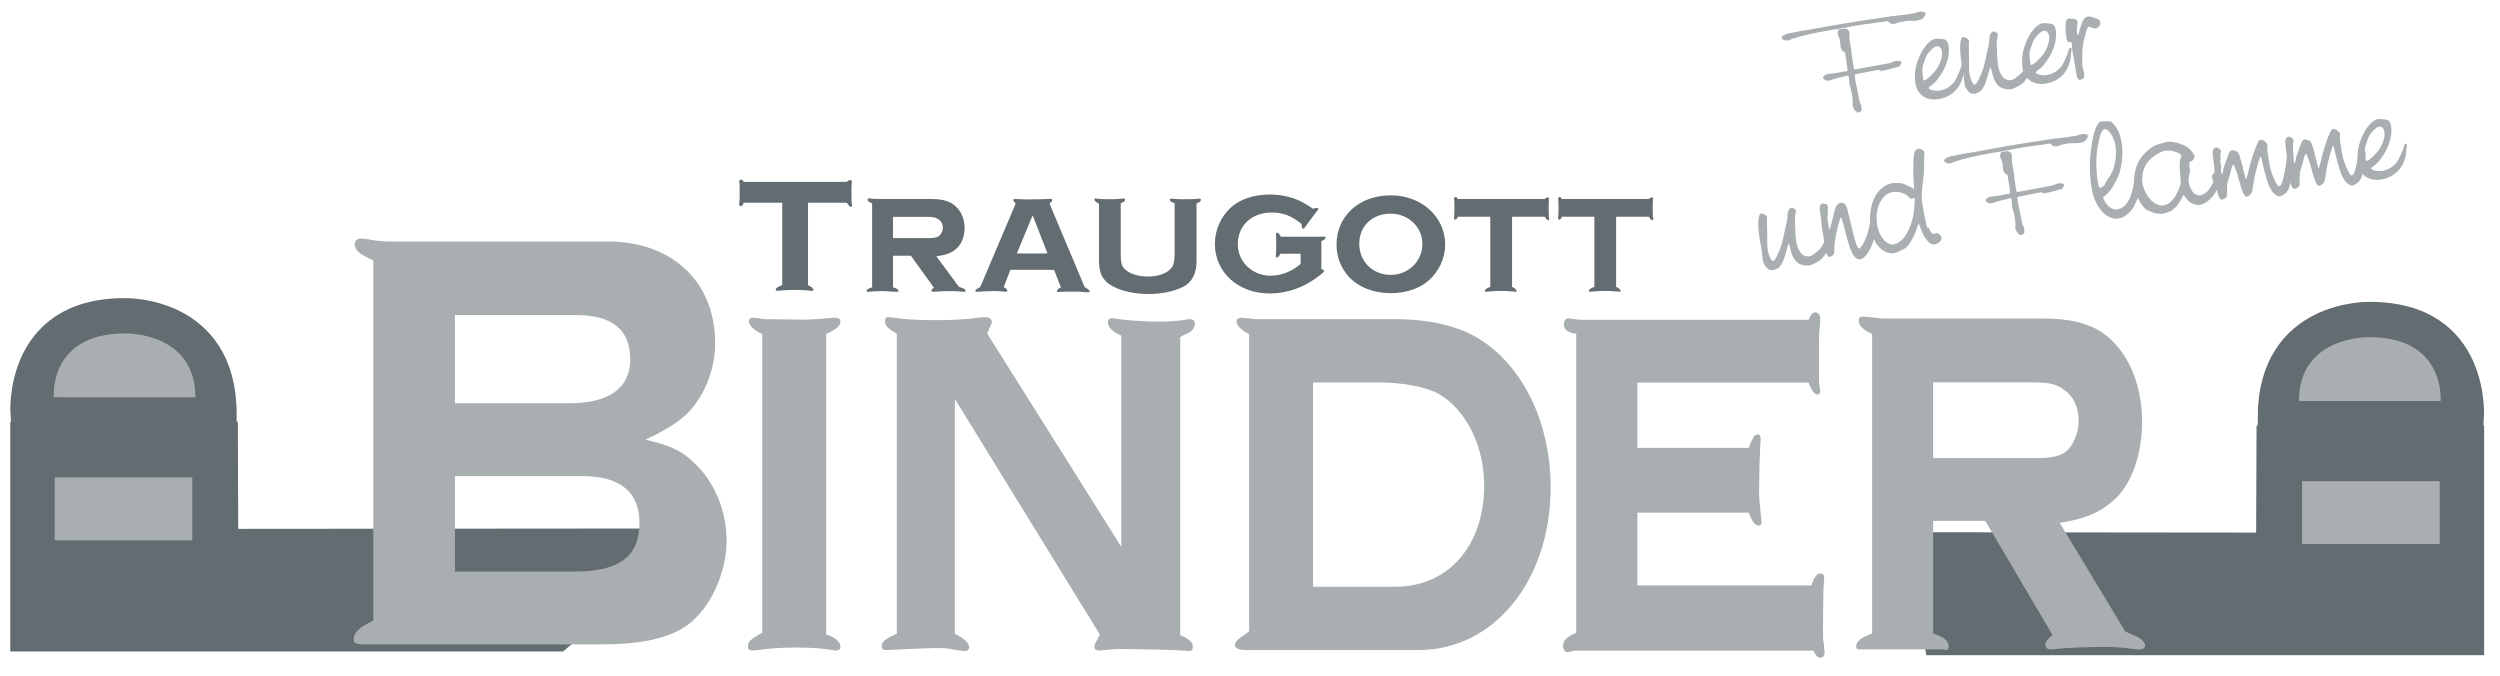
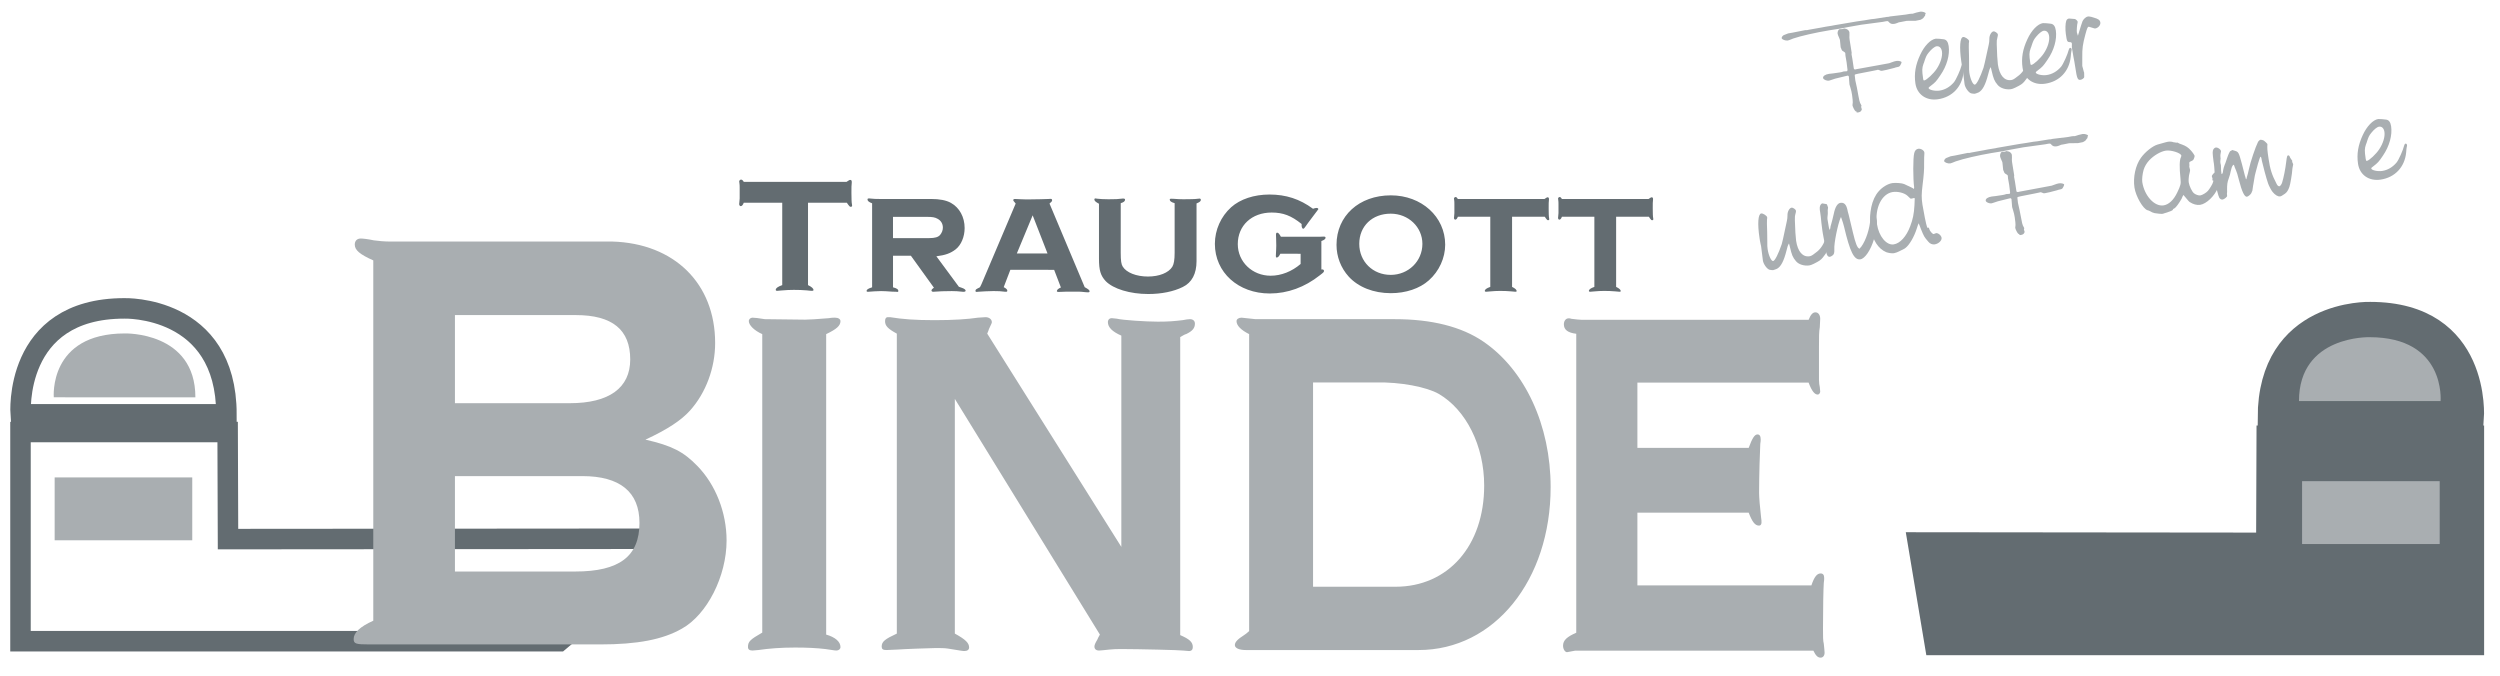
<svg xmlns="http://www.w3.org/2000/svg" width="122px" height="33px" viewBox="0 0 122 33" version="1.1">
  <title>logo-traugott-binder</title>
  <desc>Created with Sketch.</desc>
  <g id="Page-1" stroke="none" stroke-width="1" fill="none" fill-rule="evenodd">
    <g id="logo-traugott-binder" transform="translate(1, 0)">
-       <path d="M0.009,20.217 C0.009,20.217 -0.378,15.049 5.067,15.049 C5.067,15.049 10.05,14.887 10.05,20.22 L0.009,20.217 Z" id="Shape" fill="#636C71" />
      <path d="M0.009,20.217 C0.009,20.217 -0.378,15.049 5.067,15.049 C5.067,15.049 10.05,14.887 10.05,20.22 L0.009,20.217 Z" id="Shape" stroke="#636C71" />
-       <polygon id="Shape" fill="#636C71" points="0 21.084 10.109 21.084 10.127 26.308 32.234 26.29 26.296 31.29 0 31.29" />
      <polygon id="Shape" stroke="#636C71" points="0 21.084 10.109 21.084 10.127 26.308 32.234 26.29 26.296 31.29 0 31.29" />
      <path d="M1.625,19.388 C1.625,19.388 1.36,16.272 5.093,16.272 C5.093,16.272 8.535,16.172 8.535,19.39 L1.625,19.388 Z" id="Shape" fill="#A9AEB1" />
      <rect id="Rectangle-path" fill="#A9AEB1" x="1.667" y="23.298" width="6.715" height="3.068" />
      <path d="M38.433,9.893 L40.326,9.893 C40.359,9.933 40.384,9.973 40.392,9.989 C40.442,10.061 40.476,10.093 40.517,10.093 C40.559,10.093 40.583,10.069 40.583,10.037 L40.575,9.964 C40.558,9.908 40.55,9.66 40.55,9.412 C40.55,9.14 40.55,9.036 40.566,8.916 L40.566,8.876 C40.566,8.811 40.541,8.78 40.491,8.78 C40.45,8.78 40.433,8.796 40.308,8.876 L35.297,8.876 C35.255,8.804 35.213,8.764 35.163,8.764 C35.114,8.764 35.072,8.811 35.072,8.868 C35.072,8.876 35.072,8.891 35.08,8.907 C35.096,9.044 35.096,9.044 35.096,9.163 L35.096,9.684 C35.096,9.708 35.088,9.796 35.08,9.876 C35.072,9.908 35.072,9.941 35.072,9.957 C35.072,10.013 35.105,10.06 35.146,10.06 C35.205,10.06 35.255,10.004 35.296,9.892 L37.173,9.892 L37.173,13.913 C36.948,13.993 36.856,14.065 36.856,14.145 C36.856,14.177 36.881,14.193 36.931,14.193 C36.939,14.193 37.014,14.185 37.106,14.177 C37.406,14.154 37.522,14.146 37.739,14.146 C37.965,14.146 38.173,14.154 38.365,14.17 C38.473,14.185 38.607,14.193 38.632,14.193 C38.673,14.193 38.698,14.177 38.698,14.154 C38.698,14.082 38.615,14.001 38.431,13.913 L38.431,9.893 L38.433,9.893 Z" id="Shape" fill="#636C71" />
      <path d="M41.559,14.021 C41.362,14.082 41.291,14.13 41.291,14.198 C41.291,14.225 41.306,14.239 41.341,14.239 L41.362,14.239 C41.503,14.225 41.854,14.205 41.995,14.205 C42.058,14.205 42.142,14.205 42.227,14.212 C42.396,14.225 42.515,14.232 42.53,14.232 L42.748,14.239 C42.769,14.246 42.79,14.246 42.797,14.246 C42.825,14.246 42.839,14.232 42.839,14.205 C42.839,14.123 42.769,14.068 42.579,14.021 L42.579,12.479 L43.451,12.479 L44.576,14.041 C44.499,14.089 44.456,14.137 44.456,14.177 C44.456,14.212 44.492,14.239 44.541,14.239 L44.647,14.232 C44.752,14.218 45.146,14.205 45.448,14.205 C45.652,14.205 45.722,14.212 45.99,14.239 L46.032,14.239 C46.088,14.239 46.123,14.218 46.123,14.184 C46.123,14.137 46.053,14.082 45.926,14.041 L45.793,13.994 L44.695,12.507 C45.139,12.452 45.391,12.357 45.631,12.172 C45.905,11.961 46.074,11.552 46.074,11.129 C46.074,10.59 45.821,10.133 45.406,9.901 C45.173,9.771 44.85,9.71 44.435,9.71 L42.03,9.71 C41.819,9.71 41.685,9.71 41.657,9.703 C41.432,9.683 41.432,9.683 41.411,9.683 C41.355,9.683 41.334,9.697 41.334,9.731 C41.334,9.806 41.397,9.86 41.559,9.921 L41.559,14.021 Z M42.578,11.62 L42.578,10.583 L44.224,10.583 C44.513,10.583 44.625,10.604 44.758,10.679 C44.92,10.767 45.012,10.918 45.012,11.108 C45.012,11.238 44.962,11.361 44.878,11.463 C44.787,11.572 44.625,11.62 44.343,11.62 L42.578,11.62 Z M50.442,13.168 L50.772,14.028 C50.646,14.082 50.575,14.143 50.575,14.205 C50.575,14.232 50.596,14.246 50.646,14.246 L50.688,14.246 C50.976,14.232 51.039,14.232 51.419,14.232 C51.616,14.232 51.707,14.232 51.778,14.239 C51.939,14.259 52.066,14.266 52.101,14.266 C52.143,14.266 52.172,14.246 52.172,14.218 C52.172,14.164 52.13,14.123 51.933,14.013 L50.216,9.934 C50.315,9.853 50.343,9.819 50.343,9.771 C50.343,9.723 50.315,9.703 50.266,9.703 C50.252,9.703 50.21,9.703 50.168,9.71 C50.111,9.716 49.493,9.73 49.26,9.73 C49.063,9.73 48.923,9.73 48.818,9.723 C48.698,9.716 48.6,9.71 48.536,9.71 C48.48,9.71 48.445,9.73 48.445,9.764 C48.445,9.785 48.466,9.819 48.509,9.866 C48.523,9.887 48.558,9.921 48.565,9.934 L46.898,13.863 C46.842,13.986 46.821,14.02 46.807,14.027 C46.624,14.116 46.603,14.129 46.603,14.197 C46.603,14.231 46.624,14.245 46.666,14.245 C46.673,14.245 46.701,14.245 46.729,14.238 C46.835,14.225 47.334,14.204 47.482,14.204 C47.721,14.204 47.848,14.211 48.059,14.238 L48.101,14.238 C48.143,14.238 48.157,14.218 48.157,14.184 C48.157,14.129 48.101,14.075 47.981,14.013 L48.305,13.167 L50.442,13.168 Z M48.621,12.37 L49.394,10.508 L50.119,12.37 L48.621,12.37 Z" id="Shape" fill="#636C71" fill-rule="nonzero" />
      <path d="M53.692,9.915 C53.833,9.874 53.903,9.82 53.903,9.745 C53.903,9.711 53.875,9.69 53.826,9.69 L53.784,9.69 C53.566,9.718 53.439,9.724 53.095,9.724 C52.891,9.724 52.63,9.711 52.553,9.697 C52.518,9.69 52.483,9.683 52.454,9.683 C52.426,9.683 52.405,9.704 52.405,9.731 C52.405,9.799 52.461,9.854 52.63,9.943 L52.63,12.623 C52.63,13.189 52.707,13.449 52.96,13.721 C53.326,14.096 54.142,14.348 55.035,14.348 C55.682,14.348 56.272,14.226 56.716,14.007 C57.166,13.789 57.391,13.359 57.391,12.738 L57.391,9.928 C57.552,9.86 57.601,9.819 57.601,9.751 C57.601,9.717 57.573,9.69 57.545,9.69 C57.517,9.69 57.468,9.697 57.412,9.703 C57.355,9.717 57.032,9.724 56.751,9.724 C56.575,9.724 56.476,9.717 56.294,9.703 L56.146,9.697 C56.104,9.697 56.083,9.71 56.083,9.737 C56.083,9.812 56.153,9.867 56.322,9.915 L56.322,12.336 C56.322,12.684 56.286,12.888 56.209,13.018 C56.026,13.311 55.576,13.495 55.02,13.495 C54.451,13.495 53.972,13.304 53.79,13.011 C53.719,12.902 53.691,12.724 53.691,12.335 L53.692,9.915 Z M62.47,12.384 L62.47,12.882 C62.041,13.25 61.521,13.455 61.007,13.455 C60.114,13.455 59.404,12.78 59.404,11.913 C59.404,11.006 60.085,10.372 61.056,10.372 C61.612,10.372 62.013,10.522 62.519,10.931 L62.519,10.952 C62.506,11.061 62.548,11.163 62.597,11.163 C62.625,11.163 62.667,11.123 62.724,11.033 C62.724,11.033 62.766,10.972 62.85,10.856 C63.173,10.427 63.336,10.209 63.336,10.209 C63.336,10.175 63.3,10.147 63.251,10.147 C63.209,10.147 63.138,10.161 63.075,10.188 C62.428,9.711 61.753,9.493 60.951,9.493 C60.198,9.493 59.523,9.718 59.081,10.113 C58.582,10.563 58.286,11.218 58.286,11.9 C58.286,13.292 59.425,14.322 60.965,14.322 C61.837,14.322 62.674,14.015 63.406,13.435 C63.603,13.285 63.61,13.271 63.61,13.216 C63.61,13.169 63.561,13.141 63.504,13.148 C63.497,13.148 63.491,13.148 63.483,13.155 L63.483,11.763 C63.631,11.708 63.687,11.661 63.687,11.599 C63.687,11.565 63.659,11.545 63.603,11.545 L63.427,11.552 L61.507,11.552 C61.43,11.409 61.38,11.354 61.324,11.354 C61.289,11.354 61.268,11.388 61.268,11.456 C61.268,11.484 61.268,11.586 61.275,11.647 C61.282,11.825 61.282,11.934 61.282,11.988 C61.282,12.029 61.282,12.111 61.275,12.206 C61.268,12.37 61.261,12.459 61.261,12.499 C61.261,12.547 61.275,12.567 61.303,12.567 C61.366,12.567 61.415,12.513 61.479,12.383 L62.47,12.384 Z M66.873,9.533 C65.326,9.533 64.222,10.536 64.222,11.947 C64.222,12.527 64.432,13.073 64.82,13.502 C65.291,14.014 66.029,14.307 66.873,14.307 C67.604,14.307 68.279,14.082 68.729,13.68 C69.229,13.236 69.525,12.588 69.525,11.941 C69.525,10.576 68.371,9.533 66.873,9.533 Z M66.866,10.427 C67.731,10.427 68.413,11.081 68.413,11.9 C68.413,12.746 67.731,13.414 66.866,13.414 C65.994,13.414 65.332,12.766 65.332,11.9 C65.332,11.033 65.966,10.427 66.866,10.427 Z" id="Shape" fill="#636C71" fill-rule="nonzero" />
      <path d="M72.789,10.576 L74.385,10.576 C74.413,10.611 74.434,10.645 74.441,10.658 C74.483,10.72 74.512,10.747 74.547,10.747 C74.582,10.747 74.603,10.726 74.603,10.699 L74.596,10.638 C74.581,10.59 74.575,10.379 74.575,10.167 C74.575,9.935 74.575,9.846 74.589,9.744 L74.589,9.71 C74.589,9.656 74.568,9.628 74.525,9.628 C74.49,9.628 74.476,9.642 74.371,9.71 L70.144,9.71 C70.108,9.649 70.074,9.615 70.031,9.615 C69.989,9.615 69.953,9.656 69.953,9.703 C69.953,9.71 69.953,9.724 69.961,9.737 C69.974,9.853 69.974,9.853 69.974,9.955 L69.974,10.399 C69.974,10.419 69.968,10.494 69.961,10.562 C69.953,10.59 69.953,10.617 69.953,10.63 C69.953,10.678 69.982,10.719 70.017,10.719 C70.066,10.719 70.109,10.671 70.144,10.576 L71.726,10.576 L71.726,14 C71.536,14.068 71.459,14.129 71.459,14.197 C71.459,14.225 71.48,14.238 71.523,14.238 C71.529,14.238 71.592,14.231 71.67,14.225 C71.923,14.204 72.022,14.197 72.204,14.197 C72.395,14.197 72.571,14.204 72.732,14.218 C72.823,14.231 72.936,14.238 72.957,14.238 C72.992,14.238 73.013,14.225 73.013,14.204 C73.013,14.143 72.943,14.075 72.789,14 L72.789,10.576 Z M77.867,10.576 L79.464,10.576 C79.492,10.611 79.513,10.645 79.52,10.658 C79.562,10.72 79.59,10.747 79.625,10.747 C79.661,10.747 79.682,10.726 79.682,10.699 L79.675,10.638 C79.66,10.59 79.654,10.379 79.654,10.167 C79.654,9.935 79.654,9.846 79.668,9.744 L79.668,9.71 C79.668,9.656 79.647,9.628 79.604,9.628 C79.569,9.628 79.555,9.642 79.45,9.71 L75.222,9.71 C75.187,9.649 75.153,9.615 75.11,9.615 C75.068,9.615 75.033,9.656 75.033,9.703 C75.033,9.71 75.033,9.724 75.04,9.737 C75.054,9.853 75.054,9.853 75.054,9.955 L75.054,10.399 C75.054,10.419 75.047,10.494 75.04,10.562 C75.033,10.59 75.033,10.617 75.033,10.63 C75.033,10.678 75.061,10.719 75.096,10.719 C75.145,10.719 75.187,10.671 75.222,10.576 L76.805,10.576 L76.805,14 C76.615,14.068 76.538,14.129 76.538,14.197 C76.538,14.225 76.559,14.238 76.601,14.238 C76.609,14.238 76.671,14.231 76.749,14.225 C77.002,14.204 77.1,14.197 77.284,14.197 C77.473,14.197 77.649,14.204 77.811,14.218 C77.902,14.231 78.015,14.238 78.036,14.238 C78.071,14.238 78.092,14.225 78.092,14.204 C78.092,14.143 78.022,14.075 77.867,14 L77.867,10.576 Z" id="Shape" fill="#636C71" fill-rule="nonzero" />
      <path d="M26.621,11.788 L18.066,11.788 C17.747,11.788 17.455,11.758 17.243,11.729 C16.977,11.67 16.711,11.64 16.605,11.64 C16.419,11.64 16.313,11.758 16.313,11.936 C16.313,12.203 16.552,12.411 17.216,12.707 L17.216,30.291 C16.552,30.588 16.259,30.885 16.259,31.181 C16.259,31.418 16.365,31.448 17.03,31.448 L28.294,31.448 C30.1,31.448 31.348,31.211 32.278,30.677 C33.501,29.995 34.457,28.127 34.457,26.377 C34.457,25.013 33.925,23.649 33.022,22.729 C32.358,22.048 31.8,21.751 30.498,21.454 C31.587,20.95 32.251,20.505 32.676,20.031 C33.447,19.171 33.899,17.956 33.899,16.74 C33.899,13.833 31.906,11.877 28.878,11.787 L26.621,11.788 Z M21.201,23.234 L27.417,23.234 C29.25,23.234 30.206,24.005 30.206,25.517 C30.206,27.149 29.224,27.89 27.071,27.89 L21.201,27.89 L21.201,23.234 Z M21.201,15.376 L27.099,15.376 C28.878,15.376 29.755,16.088 29.755,17.541 C29.755,18.934 28.719,19.676 26.807,19.676 L21.201,19.676 L21.201,15.376 Z" id="Shape" fill="#A9AEB1" fill-rule="nonzero" />
      <path d="M36.199,30.87 C35.604,31.211 35.501,31.308 35.501,31.576 C35.501,31.697 35.584,31.746 35.727,31.746 L36.014,31.721 C36.506,31.648 37.102,31.6 37.799,31.6 C38.373,31.6 38.866,31.624 39.276,31.673 C39.768,31.746 39.768,31.746 39.81,31.746 C39.933,31.746 40.015,31.673 40.015,31.576 C40.015,31.309 39.748,31.09 39.317,30.968 L39.317,16.305 C39.83,16.062 40.015,15.891 40.015,15.672 C40.015,15.575 39.912,15.502 39.748,15.502 C39.707,15.502 39.563,15.502 39.46,15.526 C38.866,15.575 38.476,15.599 38.291,15.599 L36.321,15.575 C36.034,15.526 35.808,15.502 35.726,15.502 C35.623,15.502 35.542,15.575 35.542,15.672 C35.542,15.866 35.808,16.134 36.198,16.305 L36.198,30.87 L36.199,30.87 Z M42.765,30.919 C42.19,31.187 42.026,31.308 42.026,31.552 C42.026,31.673 42.087,31.722 42.251,31.722 L42.805,31.698 C43.072,31.674 44.488,31.625 44.652,31.625 C44.899,31.625 45.083,31.625 45.247,31.649 C45.986,31.77 45.986,31.77 46.068,31.77 C46.212,31.77 46.293,31.697 46.293,31.6 C46.293,31.381 46.129,31.211 45.596,30.919 L45.596,19.466 L52.675,30.968 C52.613,31.066 52.572,31.163 52.551,31.211 C52.449,31.381 52.408,31.478 52.408,31.552 C52.408,31.673 52.49,31.746 52.634,31.746 C52.695,31.746 52.921,31.722 53.147,31.698 C53.352,31.674 53.495,31.674 53.804,31.674 C54.501,31.674 56.635,31.723 56.738,31.747 L57.025,31.771 C57.148,31.771 57.209,31.698 57.209,31.576 C57.209,31.333 57.045,31.187 56.594,30.993 L56.594,16.451 C56.717,16.377 56.84,16.305 56.881,16.305 C57.189,16.159 57.312,16.013 57.312,15.794 C57.312,15.648 57.209,15.575 57.066,15.575 C56.983,15.575 56.84,15.599 56.717,15.623 C56.306,15.672 56.039,15.697 55.506,15.697 C54.932,15.697 53.783,15.623 53.495,15.551 L53.249,15.526 C53.146,15.526 53.065,15.6 53.065,15.721 C53.065,15.964 53.27,16.183 53.721,16.378 L53.721,26.688 L47.176,16.28 C47.217,16.183 47.259,16.086 47.259,16.062 C47.382,15.794 47.402,15.77 47.402,15.721 C47.402,15.575 47.259,15.478 47.095,15.478 L46.725,15.502 C46.233,15.576 45.536,15.624 44.612,15.624 C43.647,15.624 43.032,15.576 42.437,15.478 L42.334,15.478 C42.231,15.478 42.191,15.551 42.191,15.673 C42.191,15.892 42.314,16.037 42.765,16.281 L42.765,30.919 Z M59.958,30.798 C59.856,30.895 59.753,30.968 59.712,30.993 C59.404,31.187 59.261,31.333 59.261,31.479 C59.261,31.625 59.465,31.722 59.794,31.722 L68.228,31.722 C71.921,31.722 74.671,28.317 74.671,23.77 C74.671,20.754 73.419,18.055 71.387,16.669 C70.32,15.94 68.863,15.575 67.058,15.575 L60.267,15.575 C59.61,15.502 59.61,15.502 59.589,15.502 C59.446,15.502 59.343,15.575 59.343,15.672 C59.343,15.891 59.568,16.11 59.958,16.305 L59.958,30.798 Z M63.077,28.634 L63.077,18.663 L66.155,18.663 C67.345,18.639 68.617,18.882 69.212,19.222 C70.546,20 71.428,21.751 71.428,23.696 C71.428,26.639 69.664,28.633 67.1,28.633 L63.077,28.634 Z" id="Shape" fill="#A9AEB1" fill-rule="nonzero" />
      <path d="M75.921,30.878 C75.472,31.073 75.277,31.243 75.277,31.51 C75.277,31.681 75.374,31.826 75.472,31.826 L75.863,31.753 L87.493,31.753 C87.61,31.996 87.708,32.093 87.845,32.093 C87.962,32.093 88.04,31.996 88.04,31.85 C88.04,31.777 88.02,31.607 88.001,31.413 C87.962,31.267 87.962,31.073 87.962,30.683 C87.962,29.662 87.981,28.714 88.001,28.446 C88.02,28.349 88.02,28.252 88.02,28.203 C88.02,28.057 87.962,27.984 87.845,27.984 C87.669,27.984 87.533,28.155 87.396,28.568 L78.905,28.568 L78.905,25.017 L84.336,25.017 C84.512,25.479 84.649,25.65 84.844,25.65 C84.922,25.65 84.961,25.577 84.961,25.504 C84.961,25.431 84.961,25.358 84.942,25.261 C84.883,24.751 84.844,24.264 84.844,24.045 C84.844,23.218 84.883,21.978 84.902,21.662 C84.922,21.565 84.922,21.467 84.922,21.444 C84.922,21.273 84.863,21.2 84.766,21.2 C84.629,21.2 84.513,21.37 84.336,21.857 L78.905,21.857 L78.905,18.671 L87.26,18.671 C87.416,19.085 87.552,19.255 87.709,19.255 C87.766,19.255 87.826,19.182 87.826,19.109 L87.806,18.89 C87.786,18.817 87.766,18.671 87.766,18.526 L87.766,18.477 L87.766,16.921 C87.766,16.434 87.766,16.191 87.806,15.972 L87.826,15.558 C87.826,15.364 87.728,15.242 87.592,15.242 C87.455,15.242 87.358,15.364 87.26,15.607 L76.194,15.607 C76.077,15.607 75.902,15.583 75.687,15.558 C75.628,15.534 75.59,15.534 75.55,15.534 C75.414,15.534 75.317,15.656 75.317,15.826 C75.317,16.093 75.511,16.239 75.921,16.288 L75.921,30.878 Z" id="Shape" fill="#A9AEB1" />
      <path d="M119.716,20.399 C119.716,20.399 120.102,15.232 114.657,15.232 C114.657,15.232 109.674,15.069 109.674,20.403 L119.716,20.399 Z" id="Shape" fill="#636C71" />
      <path d="M119.716,20.399 C119.716,20.399 120.102,15.232 114.657,15.232 C114.657,15.232 109.674,15.069 109.674,20.403 L119.716,20.399 Z" id="Shape" stroke="#636C71" />
      <polygon id="Shape" fill="#636C71" points="119.725 21.266 109.617 21.266 109.598 26.491 92.593 26.473 93.428 31.473 119.725 31.473" />
      <polygon id="Shape" stroke="#636C71" points="119.725 21.266 109.617 21.266 109.598 26.491 92.593 26.473 93.428 31.473 119.725 31.473" />
      <path d="M118.1,19.571 C118.1,19.571 118.366,16.455 114.632,16.455 C114.632,16.455 111.19,16.355 111.19,19.572 L118.1,19.571 Z" id="Shape" fill="#A9AEB1" />
      <rect id="Rectangle-path" fill="#A9AEB1" x="111.342" y="23.481" width="6.715" height="3.068" />
-       <path d="M93.829,31.692 C93.89,31.717 93.952,31.717 93.973,31.717 C94.056,31.717 94.096,31.668 94.096,31.57 C94.096,31.279 93.891,31.084 93.337,30.914 L93.337,25.419 L95.881,25.419 L99.164,30.987 C98.939,31.158 98.816,31.327 98.816,31.474 C98.816,31.595 98.919,31.692 99.062,31.692 L99.37,31.668 C99.678,31.619 100.827,31.57 101.709,31.57 C102.304,31.57 102.509,31.595 103.289,31.692 L103.412,31.692 C103.576,31.692 103.679,31.619 103.679,31.498 C103.679,31.327 103.474,31.133 103.104,30.987 L102.714,30.817 L99.513,25.515 C100.806,25.32 101.544,24.98 102.242,24.324 C103.042,23.57 103.535,22.111 103.535,20.603 C103.535,18.682 102.796,17.053 101.585,16.226 C100.908,15.764 99.964,15.545 98.753,15.545 L91.736,15.545 C91.121,15.545 90.731,15.545 90.649,15.521 C89.992,15.448 89.992,15.448 89.931,15.448 C89.767,15.448 89.705,15.497 89.705,15.618 C89.705,15.886 89.89,16.08 90.361,16.299 L90.361,30.914 C89.787,31.132 89.582,31.302 89.582,31.546 C89.582,31.644 89.623,31.692 89.726,31.692 L89.787,31.692 L93.829,31.692 Z M93.337,22.355 L93.337,18.658 L98.139,18.658 C98.979,18.658 99.308,18.731 99.698,18.998 C100.17,19.315 100.437,19.849 100.437,20.531 C100.437,20.993 100.293,21.431 100.046,21.795 C99.78,22.184 99.307,22.355 98.487,22.355 L93.337,22.355 Z" id="Shape" fill="#A9AEB1" fill-rule="nonzero" />
      <g id="Group" transform="translate(84.589, 6.813)" fill="#A9AEB1">
        <path d="M0.352,5.198 C0.351,5.191 0.345,5.153 0.328,5.096 C0.305,4.999 0.289,4.895 0.274,4.791 C0.171,4.11 0.204,3.627 0.358,3.603 C0.444,3.59 0.638,3.715 0.649,3.792 C0.652,3.818 0.649,3.852 0.64,3.906 C0.632,3.974 0.638,4.186 0.649,4.496 C0.655,4.535 0.648,4.728 0.655,5.006 C0.65,5.146 0.658,5.258 0.672,5.349 C0.716,5.648 0.848,5.94 0.941,5.926 C1.027,5.913 1.196,5.582 1.36,5.1 C1.401,4.961 1.41,4.906 1.611,3.967 C1.635,3.837 1.635,3.837 1.64,3.696 C1.632,3.519 1.735,3.337 1.838,3.321 C1.906,3.311 2.043,3.403 2.052,3.469 C2.057,3.501 2.055,3.541 2.036,3.597 C2.002,3.721 1.995,3.789 2.001,3.941 C2.01,4.358 2.038,4.778 2.061,4.935 C2.141,5.467 2.384,5.743 2.717,5.693 C2.785,5.683 2.858,5.645 2.967,5.556 C2.975,5.548 3.007,5.524 3.022,5.515 C3.229,5.371 3.38,5.156 3.486,4.868 C3.495,4.814 3.524,4.776 3.533,4.775 C3.541,4.774 3.541,4.774 3.581,4.861 C3.581,4.861 3.583,4.881 3.579,4.907 C3.574,4.935 3.577,4.954 3.581,4.98 C3.583,4.993 3.583,4.993 3.627,5.166 C3.643,5.216 3.658,5.26 3.658,5.26 C3.661,5.333 3.52,5.566 3.357,5.763 C3.261,5.878 3.189,5.928 2.921,6.061 C2.815,6.11 2.765,6.131 2.706,6.139 C2.458,6.176 2.183,6.092 2.053,5.931 C1.894,5.743 1.852,5.636 1.757,5.232 C1.73,5.11 1.73,5.11 1.714,5.066 C1.652,5.175 1.646,5.196 1.592,5.416 C1.46,5.94 1.315,6.201 1.13,6.302 C1.08,6.322 0.973,6.365 0.938,6.37 C0.921,6.373 0.78,6.361 0.761,6.35 C0.632,6.31 0.465,6.069 0.44,5.9 L0.352,5.198 Z" id="Shape" />
        <path d="M3.608,3.582 C3.61,3.589 3.611,3.602 3.607,3.629 C3.591,3.758 3.586,3.838 3.591,3.877 C3.649,4.261 3.679,4.402 3.704,4.398 C3.713,4.397 3.717,4.37 3.729,4.328 C3.73,4.275 3.746,4.206 3.776,4.115 C3.804,4.012 3.856,3.831 3.902,3.612 C3.967,3.29 4.08,3.107 4.225,3.086 C4.405,3.059 4.509,3.17 4.564,3.42 C4.571,3.466 4.593,3.556 4.629,3.676 C4.652,3.773 4.724,4.08 4.837,4.548 C4.955,5.042 5.042,5.275 5.136,5.314 C5.153,5.318 5.153,5.318 5.163,5.322 C5.176,5.294 5.191,5.279 5.237,5.232 C5.47,4.918 5.662,4.332 5.686,3.844 C5.703,3.609 5.719,3.54 5.762,3.533 C5.855,3.513 5.962,3.703 5.999,3.95 C6.025,4.119 5.968,4.505 5.863,4.853 C5.7,5.402 5.419,5.808 5.197,5.842 C4.889,5.888 4.688,5.473 4.399,4.241 C4.361,4.107 4.321,3.961 4.311,3.949 C4.296,3.905 4.281,3.867 4.279,3.854 C4.273,3.809 4.262,3.797 4.243,3.787 C4.098,4.107 3.902,5.079 3.926,5.355 C3.934,5.519 3.911,5.603 3.839,5.653 C3.808,5.678 3.743,5.714 3.718,5.717 C3.607,5.734 3.549,5.643 3.51,5.383 C3.489,5.24 3.46,5.045 3.407,4.807 C3.371,4.627 3.351,4.497 3.34,4.419 C3.328,4.341 3.31,4.218 3.295,4.061 C3.279,3.838 3.249,3.636 3.239,3.571 C3.198,3.358 3.208,3.244 3.259,3.176 C3.272,3.148 3.327,3.106 3.336,3.112 C3.515,3.138 3.515,3.138 3.543,3.147 C3.571,3.163 3.571,3.163 3.619,3.307 C3.619,3.307 3.621,3.321 3.616,3.348 C3.606,3.395 3.603,3.43 3.604,3.443 L3.608,3.582 Z" id="Shape" />
        <path d="M7.797,2.405 C7.814,2.403 7.818,2.369 7.822,2.342 C7.764,1.893 7.763,0.89 7.825,0.662 C7.851,0.539 7.926,0.46 8.021,0.447 C8.149,0.427 8.303,0.524 8.318,0.622 C8.32,0.641 8.324,0.66 8.32,0.694 C8.309,0.742 8.31,0.921 8.307,1.194 C8.316,1.431 8.289,1.774 8.236,2.181 C8.177,2.667 8.176,2.833 8.227,3.177 C8.269,3.457 8.415,4.198 8.452,4.266 C8.457,4.305 8.457,4.305 8.517,4.296 C8.534,4.293 8.546,4.318 8.562,4.362 C8.575,4.453 8.722,4.617 8.773,4.609 C8.79,4.606 8.807,4.598 8.832,4.587 C8.856,4.577 8.873,4.568 8.89,4.565 C8.993,4.55 9.142,4.673 9.16,4.79 C9.18,4.927 9.012,5.084 8.823,5.113 C8.712,5.129 8.591,5.082 8.516,4.986 C8.304,4.739 8.303,4.732 8.152,4.363 C8.109,4.25 8.077,4.156 8.04,4.082 C8.013,4.139 7.99,4.215 7.954,4.327 C7.824,4.744 7.587,5.145 7.398,5.287 C7.359,5.319 7.359,5.319 7.205,5.395 C7.18,5.406 7.18,5.406 7.091,5.452 C7.026,5.488 6.902,5.533 6.834,5.544 C6.731,5.559 6.56,5.531 6.458,5.493 C6.066,5.326 5.793,4.902 5.705,4.318 C5.599,3.604 5.748,2.904 6.093,2.52 C6.272,2.315 6.537,2.155 6.759,2.122 C6.913,2.099 7.241,2.123 7.335,2.169 C7.767,2.37 7.767,2.37 7.789,2.4 L7.797,2.405 Z M7.777,2.86 C7.753,2.87 7.718,2.875 7.692,2.879 C7.641,2.887 7.641,2.887 7.497,2.742 C7.354,2.604 7.027,2.52 6.779,2.557 C6.24,2.638 5.891,3.347 6.008,4.127 C6.096,4.718 6.469,5.166 6.82,5.114 C7.136,5.067 7.444,4.728 7.631,4.223 C7.757,3.892 7.813,3.624 7.837,3.202 C7.847,3.035 7.854,2.901 7.85,2.882 C7.846,2.856 7.836,2.844 7.811,2.848 C7.802,2.849 7.794,2.85 7.777,2.86 Z" id="Shape" fill-rule="nonzero" />
      </g>
      <g id="Group" transform="translate(93.672, 5.677)" fill="#A9AEB1">
        <path d="M5.28,1.337 C5.196,1.356 5.136,1.365 5.127,1.366 L4.073,1.511 C4.022,1.519 3.8,1.558 3.469,1.621 C3.29,1.661 3.137,1.684 3.044,1.705 L2.506,1.792 C1.875,1.9 1.122,2.072 0.765,2.199 C0.625,2.259 0.526,2.294 0.5,2.298 C0.388,2.315 0.212,2.248 0.203,2.183 C0.196,2.137 0.246,2.064 0.303,2.035 C0.343,2.016 0.5,1.952 0.517,1.95 C0.637,1.931 0.663,1.928 1.359,1.784 L1.429,1.787 L1.531,1.765 C2.034,1.677 2.034,1.677 2.144,1.654 C2.254,1.63 2.424,1.599 2.638,1.567 C2.689,1.559 2.741,1.552 2.783,1.538 L3.874,1.349 L4.233,1.295 C4.42,1.26 4.549,1.241 4.566,1.239 L4.738,1.22 L5.327,1.125 L5.397,1.122 L5.49,1.101 L6.254,1.007 L6.441,0.972 C6.467,0.968 6.492,0.964 6.536,0.965 C6.554,0.969 6.571,0.966 6.58,0.965 C6.588,0.964 6.614,0.96 6.63,0.951 C6.696,0.921 6.806,0.898 6.958,0.862 C7.061,0.847 7.217,0.896 7.224,0.942 C7.225,0.949 7.226,0.955 7.218,0.963 C7.204,0.985 7.198,1.005 7.198,1.005 L7.197,1.059 L7.159,1.098 L7.109,1.172 C7.103,1.185 7.007,1.247 6.974,1.259 C6.957,1.261 6.957,1.261 6.736,1.307 C6.378,1.314 6.378,1.314 6.3,1.313 C6.258,1.326 6.164,1.34 6.036,1.366 C5.908,1.385 5.908,1.385 5.826,1.424 C5.777,1.444 5.727,1.458 5.693,1.464 C5.565,1.483 5.49,1.454 5.415,1.359 C5.384,1.331 5.375,1.325 5.332,1.332 L5.28,1.337 Z M3.352,1.718 C3.425,1.74 3.497,1.809 3.507,1.88 C3.512,1.913 3.51,1.959 3.511,2.019 C3.505,2.099 3.506,2.166 3.517,2.237 L3.621,2.879 L3.615,2.953 L3.659,3.192 C3.729,3.66 3.729,3.66 3.741,3.678 C3.751,3.69 3.796,3.696 3.821,3.692 L3.855,3.681 C4.153,3.63 4.51,3.563 4.944,3.478 L5.455,3.382 C5.463,3.381 5.512,3.36 5.579,3.337 C5.662,3.305 5.737,3.28 5.805,3.27 C5.917,3.254 6.053,3.286 6.059,3.331 C6.063,3.357 6.004,3.486 5.981,3.509 C5.935,3.556 5.918,3.558 5.774,3.587 C5.774,3.587 5.749,3.597 5.707,3.61 C5.691,3.619 5.598,3.64 5.463,3.673 C5.438,3.676 5.396,3.69 5.345,3.704 C5.261,3.723 5.184,3.741 5.125,3.75 C5.056,3.76 5.056,3.76 4.944,3.711 C4.935,3.705 4.899,3.704 4.89,3.705 C4.882,3.706 4.865,3.709 4.848,3.718 C4.84,3.719 4.755,3.739 4.628,3.764 L3.94,3.9 C3.813,3.926 3.779,3.938 3.775,3.965 L3.804,4.22 C3.834,4.361 3.865,4.509 3.885,4.586 C4.016,5.284 4.016,5.284 4.086,5.406 C4.098,5.424 4.109,5.443 4.111,5.455 C4.111,5.455 4.114,5.468 4.106,5.476 C4.101,5.503 4.094,5.518 4.095,5.524 L4.13,5.639 C4.132,5.651 4.099,5.723 4.075,5.74 C4.052,5.763 3.994,5.784 3.943,5.792 C3.917,5.796 3.891,5.793 3.881,5.788 L3.872,5.79 L3.871,5.783 L3.875,5.749 C3.848,5.746 3.839,5.741 3.82,5.73 C3.77,5.691 3.682,5.512 3.671,5.44 C3.67,5.434 3.68,5.379 3.685,5.299 C3.688,5.259 3.675,5.115 3.649,4.939 C3.628,4.803 3.604,4.7 3.571,4.599 C3.54,4.504 3.522,4.44 3.52,4.428 L3.489,4.047 C3.484,4.015 3.445,3.987 3.42,3.998 C3.344,4.015 3.15,4.065 2.822,4.147 C2.762,4.162 2.705,4.185 2.605,4.219 C2.572,4.231 2.538,4.243 2.521,4.245 C2.401,4.263 2.242,4.194 2.231,4.116 C2.217,4.025 2.336,3.94 2.524,3.913 C2.558,3.908 2.627,3.897 2.714,3.891 L3.047,3.841 C3.107,3.832 3.166,3.817 3.191,3.807 C3.216,3.803 3.232,3.793 3.232,3.793 L3.397,3.782 C3.405,3.781 3.425,3.738 3.422,3.719 L3.376,3.347 L3.319,3.024 L3.311,2.912 C3.304,2.866 3.295,2.861 3.17,2.787 C3.15,2.77 3.141,2.765 3.083,2.614 L3.046,2.254 C3.044,2.235 3.029,2.198 3.004,2.148 C2.965,2.061 2.937,1.992 2.931,1.947 C2.917,1.856 2.977,1.734 3.03,1.733 L3.16,1.726 C3.177,1.724 3.202,1.713 3.226,1.703 C3.234,1.695 3.234,1.695 3.242,1.694 L3.352,1.718 Z" id="Shape" fill-rule="nonzero" />
-         <path d="M9.804,3.051 C9.853,3.376 9.685,4.011 9.456,4.411 C9.267,4.731 8.985,4.946 8.712,4.987 C8.113,5.076 7.531,4.406 7.392,3.471 C7.293,2.815 7.289,2.205 7.382,1.534 C7.488,0.722 7.658,0.284 7.889,0.249 C7.95,0.24 8.237,0.237 8.273,0.245 C8.364,0.265 8.385,0.288 8.51,0.422 C8.702,0.653 8.813,0.928 8.871,1.318 C8.935,1.739 8.898,2.257 8.773,2.707 C8.651,3.124 8.294,3.715 8.062,3.862 C7.974,3.915 7.959,3.937 7.966,3.976 C7.98,4.073 8.106,4.273 8.218,4.376 C8.36,4.508 8.508,4.565 8.654,4.543 C8.773,4.526 8.895,4.461 8.987,4.374 C9.255,4.122 9.355,3.854 9.501,3.076 C9.524,2.94 9.551,2.823 9.568,2.761 C9.572,2.734 9.585,2.698 9.584,2.692 C9.588,2.664 9.595,2.651 9.612,2.648 C9.681,2.638 9.772,2.837 9.804,3.051 Z M7.696,1.467 C7.608,1.991 7.606,2.563 7.7,3.193 C7.723,3.342 7.742,3.419 7.765,3.449 C7.778,3.48 7.816,3.501 7.832,3.491 C7.919,3.426 7.919,3.426 7.952,3.414 C8.018,3.391 8.017,3.384 8.047,3.293 C8.054,3.279 8.16,3.11 8.33,2.846 C8.529,2.538 8.637,1.917 8.568,1.456 C8.504,1.027 8.23,0.597 8.034,0.626 C7.897,0.647 7.801,0.887 7.696,1.467 Z" id="Shape" fill-rule="nonzero" />
        <path d="M11.585,1.277 L11.643,1.309 C11.681,1.33 11.699,1.34 11.8,1.372 C11.995,1.442 12.12,1.523 12.247,1.67 C12.32,1.746 12.421,1.897 12.426,1.929 C12.429,1.948 12.413,2.017 12.393,2.06 C12.361,2.138 12.353,2.146 12.214,2.207 C12.173,2.226 12.16,2.254 12.165,2.294 C12.174,2.352 12.173,2.405 12.164,2.46 L12.205,2.619 C12.208,2.639 12.189,2.741 12.15,2.893 C12.137,2.975 12.125,3.136 12.138,3.221 C12.164,3.396 12.292,3.669 12.392,3.753 C12.472,3.821 12.62,3.872 12.705,3.859 C12.8,3.845 12.992,3.73 13.074,3.638 C13.164,3.532 13.318,3.276 13.319,3.223 C13.322,3.189 13.336,3.16 13.344,3.159 C13.353,3.158 13.351,3.151 13.351,3.151 L13.342,3.146 C13.306,3.138 13.296,3.126 13.292,3.107 L13.299,3.033 L13.266,2.932 C13.258,2.873 13.378,2.736 13.454,2.724 C13.497,2.718 13.635,2.764 13.648,2.789 C13.667,2.859 13.684,2.91 13.695,2.935 C13.705,2.999 13.629,3.309 13.56,3.493 C13.408,3.88 13.003,4.273 12.696,4.319 C12.533,4.343 12.351,4.291 12.195,4.188 C12.146,4.155 12.146,4.155 11.88,3.837 L11.845,3.895 L11.786,4.03 C11.661,4.248 11.509,4.457 11.435,4.494 C11.402,4.505 11.387,4.521 11.379,4.522 L11.359,4.566 C11.346,4.594 11.246,4.635 11.072,4.694 C11.022,4.709 10.98,4.722 10.972,4.723 C10.914,4.745 10.881,4.756 10.872,4.757 C10.812,4.767 10.59,4.747 10.473,4.724 C10.391,4.703 10.327,4.68 10.221,4.616 C10.193,4.606 10.174,4.596 10.164,4.591 L10.128,4.583 C9.908,4.517 9.555,3.905 9.49,3.477 C9.415,2.977 9.538,2.393 9.807,2.022 C10.009,1.739 10.377,1.445 10.62,1.376 C11.073,1.248 11.073,1.248 11.124,1.24 C11.227,1.225 11.334,1.236 11.399,1.266 L11.434,1.268 C11.444,1.273 11.462,1.277 11.471,1.275 L11.515,1.282 C11.524,1.281 11.542,1.284 11.569,1.287 L11.585,1.277 Z M10.203,2.154 C10.076,2.293 9.986,2.453 9.938,2.606 C9.88,2.801 9.851,3.077 9.871,3.206 C9.97,3.869 10.462,4.413 10.907,4.346 C11.163,4.308 11.401,4.086 11.575,3.722 C11.742,3.378 11.764,3.289 11.737,3.054 C11.677,2.479 11.685,2.119 11.761,1.988 C11.774,1.953 11.778,1.926 11.777,1.913 C11.749,1.784 11.271,1.636 11.024,1.673 C10.767,1.712 10.429,1.909 10.203,2.154 Z" id="Shape" fill-rule="nonzero" />
        <path d="M15.282,3.367 L15.243,3.632 C15.222,3.669 15.21,3.704 15.198,3.739 C15.172,3.802 15.04,3.915 14.98,3.923 C14.86,3.942 14.733,3.675 14.586,3.1 C14.536,2.888 14.472,2.685 14.448,2.642 C14.395,2.524 14.365,2.442 14.361,2.416 C14.356,2.384 14.335,2.36 14.326,2.362 C14.318,2.363 14.319,2.37 14.311,2.377 C14.302,2.378 14.296,2.393 14.28,2.408 C14.251,2.445 14.214,2.551 14.183,2.695 C14.171,2.789 14.135,2.901 14.087,3.041 C14.023,3.204 14.008,3.338 14.009,3.578 C14.011,3.65 14.013,3.723 14.007,3.737 L14.002,3.764 L14.011,3.883 C14.018,3.928 13.87,4.05 13.793,4.061 C13.733,4.07 13.676,4.039 13.632,3.979 C13.584,3.893 13.483,3.51 13.45,3.289 C13.438,3.211 13.429,3.087 13.414,2.929 C13.399,2.6 13.369,2.279 13.351,2.215 C13.293,1.772 13.292,1.706 13.346,1.599 C13.368,1.569 13.414,1.528 13.458,1.522 C13.552,1.508 13.697,1.605 13.711,1.696 C13.714,1.716 13.709,1.743 13.698,1.784 C13.683,1.86 13.676,1.934 13.686,1.999 L13.694,2.057 C13.697,2.07 13.691,2.091 13.686,2.118 C13.678,2.179 13.676,2.226 13.684,2.278 L13.709,2.387 C13.715,2.664 13.715,2.664 13.739,2.82 C13.796,2.792 13.796,2.792 13.821,2.609 C13.83,2.555 13.858,2.451 13.903,2.338 L13.923,2.295 L14.008,2.043 C14.025,1.981 14.101,1.79 14.137,1.738 C14.15,1.703 14.166,1.694 14.264,1.646 C14.272,1.645 14.299,1.648 14.327,1.663 C14.336,1.662 14.355,1.672 14.373,1.676 C14.565,1.734 14.575,1.739 14.732,2.32 C14.755,2.416 14.793,2.556 14.835,2.722 C14.842,2.761 14.859,2.818 14.879,2.895 C14.894,2.94 14.909,2.977 14.915,3.016 C14.918,3.042 14.932,3.073 14.941,3.072 L14.948,3.065 C14.948,3.065 14.947,3.058 14.955,3.05 C14.954,3.044 14.965,3.002 14.982,2.94 C14.981,2.934 14.988,2.913 15,2.878 C15.012,2.843 15.041,2.745 15.071,2.595 C15.141,2.246 15.396,1.491 15.517,1.254 C15.545,1.203 15.606,1.147 15.649,1.141 C15.675,1.137 15.766,1.163 15.805,1.184 C15.843,1.205 15.976,1.338 15.978,1.351 C15.966,1.565 15.969,1.637 16.033,2.066 C16.109,2.579 16.194,2.852 16.426,3.296 C16.464,3.376 16.515,3.422 16.566,3.414 C16.6,3.409 16.666,3.32 16.69,3.25 C16.768,3.012 16.857,2.554 16.895,2.223 C16.926,1.96 16.944,1.91 16.988,1.904 C17.022,1.899 17.062,1.933 17.068,1.972 C17.083,2.015 17.083,2.015 17.195,2.178 L17.182,2.214 L17.236,2.338 C17.237,2.345 17.221,2.413 17.202,2.522 C17.202,2.522 17.199,2.556 17.194,2.583 C17.183,2.804 17.094,3.322 17.051,3.441 C16.99,3.616 16.925,3.712 16.83,3.779 C16.696,3.873 16.647,3.9 16.596,3.908 C16.493,3.923 16.35,3.838 16.231,3.69 C16.168,3.62 16.045,3.379 16.012,3.278 C15.922,3.025 15.759,2.4 15.706,2.162 C15.684,2.012 15.668,1.968 15.634,1.973 C15.634,1.973 15.635,1.98 15.627,1.987 C15.629,1.994 15.621,2.002 15.614,2.015 C15.596,2.065 15.583,2.094 15.518,2.308 C15.428,2.641 15.353,2.904 15.343,3.012 C15.317,3.188 15.299,3.304 15.292,3.318 L15.282,3.367 Z" id="Shape" />
-         <path d="M18.824,2.838 L18.785,3.103 C18.764,3.139 18.752,3.175 18.74,3.21 C18.714,3.273 18.582,3.386 18.522,3.395 C18.402,3.413 18.275,3.146 18.128,2.571 C18.078,2.359 18.013,2.156 17.989,2.113 C17.936,1.995 17.907,1.913 17.903,1.887 C17.898,1.855 17.877,1.831 17.868,1.833 C17.86,1.834 17.861,1.841 17.853,1.848 C17.844,1.849 17.837,1.864 17.822,1.879 C17.793,1.917 17.756,2.022 17.725,2.166 C17.713,2.261 17.677,2.372 17.628,2.513 C17.564,2.675 17.55,2.81 17.551,3.049 C17.553,3.122 17.555,3.195 17.549,3.209 L17.544,3.236 L17.553,3.354 C17.56,3.399 17.412,3.522 17.335,3.533 C17.275,3.542 17.218,3.51 17.173,3.45 C17.126,3.365 17.025,2.981 16.992,2.76 C16.98,2.682 16.97,2.558 16.955,2.4 C16.941,2.07 16.91,1.75 16.892,1.686 C16.835,1.243 16.833,1.177 16.888,1.069 C16.909,1.039 16.956,0.999 16.999,0.992 C17.093,0.978 17.239,1.076 17.253,1.167 C17.256,1.187 17.25,1.213 17.24,1.255 C17.224,1.33 17.218,1.404 17.228,1.469 L17.236,1.527 C17.239,1.54 17.233,1.561 17.228,1.588 C17.22,1.649 17.218,1.696 17.225,1.748 L17.251,1.857 C17.257,2.135 17.257,2.135 17.281,2.291 C17.337,2.262 17.337,2.262 17.363,2.08 C17.372,2.025 17.4,1.921 17.445,1.808 L17.465,1.765 L17.549,1.514 C17.566,1.451 17.643,1.26 17.679,1.209 C17.69,1.173 17.707,1.164 17.805,1.117 C17.813,1.116 17.84,1.118 17.869,1.134 C17.877,1.133 17.896,1.143 17.914,1.147 C18.106,1.204 18.116,1.21 18.273,1.79 C18.296,1.887 18.334,2.026 18.377,2.193 C18.383,2.232 18.4,2.289 18.421,2.366 C18.436,2.409 18.45,2.447 18.456,2.487 C18.46,2.513 18.473,2.543 18.482,2.542 L18.489,2.535 C18.489,2.535 18.488,2.528 18.496,2.521 C18.495,2.514 18.506,2.472 18.523,2.411 C18.522,2.404 18.528,2.383 18.54,2.349 C18.553,2.313 18.582,2.216 18.612,2.066 C18.682,1.717 18.937,0.962 19.058,0.724 C19.085,0.674 19.147,0.618 19.19,0.612 C19.215,0.608 19.307,0.634 19.345,0.655 C19.383,0.676 19.517,0.808 19.519,0.821 C19.507,1.036 19.509,1.109 19.574,1.537 C19.65,2.05 19.735,2.323 19.967,2.766 C20.005,2.847 20.056,2.892 20.107,2.885 C20.141,2.879 20.207,2.79 20.231,2.72 C20.309,2.483 20.398,2.024 20.436,1.693 C20.467,1.43 20.485,1.381 20.528,1.374 C20.563,1.369 20.602,1.403 20.608,1.442 C20.623,1.486 20.623,1.486 20.735,1.649 L20.723,1.684 L20.777,1.808 C20.778,1.815 20.761,1.884 20.742,1.993 C20.742,1.993 20.739,2.026 20.734,2.053 C20.723,2.274 20.635,2.792 20.591,2.911 C20.53,3.086 20.465,3.182 20.371,3.25 C20.236,3.343 20.187,3.37 20.136,3.378 C20.033,3.393 19.89,3.309 19.772,3.16 C19.709,3.09 19.585,2.85 19.553,2.748 C19.462,2.496 19.299,1.87 19.246,1.632 C19.224,1.482 19.209,1.439 19.174,1.444 C19.174,1.444 19.176,1.45 19.168,1.458 C19.169,1.465 19.161,1.473 19.155,1.486 C19.136,1.536 19.122,1.565 19.058,1.78 C18.968,2.112 18.893,2.375 18.883,2.483 C18.857,2.66 18.84,2.776 18.833,2.79 L18.824,2.838 Z" id="Shape" />
        <path d="M22.789,1.395 C22.794,1.428 22.794,1.428 22.773,1.524 C22.766,1.532 22.761,1.619 22.748,1.767 C22.679,2.474 22.204,2.983 21.503,3.088 C20.93,3.174 20.48,2.856 20.4,2.317 C20.329,1.843 20.404,1.407 20.628,0.921 C20.826,0.487 21.129,0.17 21.385,0.131 C21.419,0.126 21.701,0.144 21.773,0.16 C21.907,0.179 21.985,0.287 22.015,0.488 C22.079,0.917 21.932,1.457 21.617,1.916 C21.409,2.225 21.371,2.265 21.136,2.446 C21.073,2.488 21.042,2.52 21.046,2.546 C21.059,2.63 21.349,2.699 21.58,2.665 C21.846,2.625 22.087,2.483 22.28,2.255 C22.384,2.133 22.606,1.629 22.647,1.436 C22.664,1.374 22.685,1.338 22.719,1.332 C22.752,1.328 22.783,1.357 22.789,1.395 Z M21.048,0.806 C20.937,0.942 20.912,1.006 20.839,1.223 C20.829,1.271 20.809,1.32 20.79,1.363 C20.717,1.58 20.714,1.673 20.774,2.076 C20.787,2.16 20.799,2.178 20.833,2.173 C20.944,2.157 21.282,1.841 21.431,1.612 C21.624,1.324 21.723,0.991 21.689,0.764 C21.662,0.582 21.56,0.484 21.423,0.505 C21.328,0.519 21.18,0.64 21.048,0.806 Z" id="Shape" fill-rule="nonzero" />
      </g>
      <g id="Group" transform="translate(85.724, 0)" fill="#A9AEB1">
        <path d="M5.302,1.039 C5.218,1.058 5.158,1.067 5.15,1.068 L4.095,1.208 C4.044,1.215 3.822,1.254 3.49,1.315 C3.312,1.355 3.158,1.377 3.065,1.397 L2.527,1.482 C1.895,1.587 1.142,1.755 0.784,1.88 C0.644,1.94 0.544,1.975 0.518,1.978 C0.407,1.994 0.231,1.927 0.222,1.862 C0.215,1.817 0.266,1.743 0.323,1.714 C0.364,1.695 0.521,1.633 0.538,1.63 C0.658,1.612 0.684,1.609 1.38,1.469 L1.451,1.472 L1.553,1.45 C2.056,1.364 2.056,1.364 2.166,1.342 C2.276,1.319 2.447,1.288 2.66,1.257 C2.711,1.25 2.763,1.242 2.805,1.229 L3.897,1.044 L4.257,0.992 C4.444,0.958 4.572,0.939 4.589,0.937 L4.761,0.919 L5.351,0.826 L5.421,0.823 L5.514,0.802 L6.279,0.711 L6.466,0.678 C6.492,0.674 6.517,0.67 6.561,0.67 C6.579,0.674 6.596,0.672 6.605,0.671 C6.614,0.67 6.639,0.666 6.656,0.657 C6.722,0.627 6.832,0.605 6.984,0.57 C7.087,0.555 7.242,0.605 7.249,0.651 C7.25,0.657 7.251,0.664 7.243,0.672 C7.229,0.693 7.223,0.714 7.223,0.714 L7.222,0.768 L7.184,0.807 L7.134,0.88 C7.127,0.894 7.031,0.955 6.998,0.966 C6.981,0.969 6.981,0.969 6.76,1.014 C6.403,1.02 6.403,1.02 6.324,1.017 C6.282,1.03 6.187,1.043 6.06,1.069 C5.932,1.088 5.932,1.088 5.85,1.126 C5.8,1.146 5.75,1.16 5.716,1.165 C5.587,1.184 5.513,1.155 5.438,1.059 C5.407,1.03 5.398,1.025 5.355,1.032 L5.302,1.039 Z M3.373,1.412 C3.446,1.435 3.518,1.504 3.528,1.575 C3.532,1.608 3.53,1.654 3.53,1.714 C3.524,1.795 3.525,1.861 3.536,1.932 L3.638,2.574 L3.631,2.648 L3.674,2.887 C3.742,3.355 3.742,3.355 3.754,3.373 C3.764,3.385 3.809,3.392 3.834,3.388 L3.867,3.376 C4.166,3.326 4.524,3.261 4.957,3.179 L5.468,3.085 C5.476,3.084 5.526,3.063 5.592,3.04 C5.675,3.008 5.75,2.984 5.818,2.974 C5.93,2.958 6.066,2.991 6.072,3.037 C6.076,3.063 6.016,3.191 5.993,3.214 C5.947,3.261 5.93,3.263 5.786,3.291 C5.786,3.291 5.761,3.301 5.719,3.314 C5.703,3.323 5.61,3.343 5.475,3.376 C5.449,3.379 5.407,3.392 5.357,3.406 C5.272,3.424 5.196,3.442 5.136,3.451 C5.067,3.461 5.067,3.461 4.956,3.411 C4.947,3.406 4.912,3.405 4.903,3.406 C4.895,3.407 4.878,3.41 4.861,3.419 C4.853,3.42 4.768,3.439 4.64,3.464 L3.952,3.597 C3.824,3.623 3.791,3.634 3.786,3.661 L3.814,3.916 C3.844,4.057 3.874,4.206 3.894,4.282 C4.021,4.98 4.021,4.98 4.091,5.102 C4.103,5.12 4.114,5.139 4.116,5.151 C4.116,5.151 4.118,5.164 4.11,5.172 C4.106,5.2 4.099,5.214 4.099,5.221 L4.134,5.335 C4.136,5.348 4.102,5.419 4.078,5.436 C4.056,5.46 3.998,5.481 3.946,5.489 C3.921,5.492 3.894,5.49 3.884,5.484 L3.876,5.485 L3.875,5.478 L3.879,5.444 C3.852,5.442 3.843,5.436 3.824,5.426 C3.774,5.387 3.687,5.207 3.676,5.136 C3.675,5.13 3.685,5.075 3.691,4.995 C3.694,4.954 3.682,4.81 3.657,4.635 C3.637,4.499 3.613,4.396 3.581,4.294 C3.55,4.199 3.532,4.135 3.53,4.122 L3.501,3.741 C3.497,3.709 3.457,3.682 3.432,3.692 C3.356,3.709 3.162,3.758 2.833,3.838 C2.774,3.854 2.716,3.875 2.616,3.91 C2.583,3.921 2.55,3.933 2.533,3.935 C2.413,3.953 2.254,3.883 2.242,3.805 C2.229,3.714 2.349,3.63 2.537,3.603 C2.571,3.598 2.639,3.589 2.726,3.582 L3.06,3.534 C3.12,3.525 3.179,3.51 3.204,3.5 C3.229,3.496 3.245,3.487 3.245,3.487 L3.41,3.476 C3.418,3.475 3.438,3.432 3.435,3.413 L3.39,3.041 L3.334,2.717 L3.327,2.605 C3.32,2.56 3.311,2.554 3.186,2.48 C3.166,2.463 3.156,2.458 3.1,2.307 L3.065,1.947 C3.062,1.927 3.048,1.889 3.024,1.84 C2.984,1.753 2.957,1.684 2.95,1.638 C2.937,1.548 2.999,1.426 3.05,1.425 L3.181,1.419 C3.198,1.417 3.223,1.406 3.247,1.397 C3.255,1.389 3.255,1.389 3.263,1.387 L3.373,1.412 Z" id="Shape" fill-rule="nonzero" />
        <path d="M9.141,3.156 C9.145,3.189 9.145,3.189 9.124,3.285 C9.117,3.293 9.112,3.38 9.098,3.528 C9.025,4.235 8.549,4.742 7.847,4.844 C7.274,4.927 6.825,4.607 6.747,4.068 C6.678,3.594 6.755,3.158 6.982,2.673 C7.181,2.24 7.485,1.924 7.742,1.887 C7.776,1.881 8.058,1.9 8.131,1.917 C8.265,1.937 8.341,2.045 8.371,2.247 C8.433,2.676 8.284,3.215 7.966,3.673 C7.757,3.981 7.719,4.021 7.482,4.2 C7.419,4.243 7.388,4.274 7.392,4.3 C7.405,4.384 7.694,4.455 7.926,4.421 C8.191,4.383 8.433,4.242 8.627,4.015 C8.731,3.893 8.956,3.39 8.998,3.198 C9.015,3.135 9.036,3.1 9.07,3.095 C9.105,3.089 9.135,3.118 9.141,3.156 Z M7.402,2.559 C7.291,2.695 7.265,2.759 7.192,2.975 C7.181,3.022 7.162,3.072 7.142,3.114 C7.069,3.331 7.065,3.424 7.123,3.827 C7.135,3.912 7.146,3.93 7.181,3.925 C7.292,3.909 7.631,3.594 7.782,3.367 C7.976,3.079 8.077,2.746 8.044,2.519 C8.018,2.337 7.916,2.239 7.779,2.259 C7.685,2.273 7.536,2.394 7.402,2.559 Z" id="Shape" fill-rule="nonzero" />
        <path d="M9.062,3.4 C9.061,3.394 9.056,3.355 9.039,3.298 C9.016,3.201 9.001,3.097 8.986,2.994 C8.888,2.311 8.922,1.828 9.076,1.806 C9.162,1.793 9.354,1.918 9.366,1.997 C9.37,2.023 9.366,2.056 9.356,2.111 C9.349,2.178 9.353,2.389 9.363,2.7 C9.369,2.739 9.362,2.932 9.367,3.21 C9.362,3.351 9.369,3.462 9.381,3.553 C9.425,3.852 9.555,4.145 9.649,4.131 C9.735,4.119 9.905,3.789 10.071,3.307 C10.112,3.168 10.122,3.114 10.327,2.175 C10.352,2.045 10.352,2.045 10.357,1.905 C10.349,1.728 10.454,1.546 10.557,1.531 C10.625,1.521 10.761,1.615 10.771,1.679 C10.775,1.712 10.772,1.752 10.754,1.808 C10.72,1.932 10.712,2 10.717,2.152 C10.725,2.569 10.751,2.99 10.773,3.146 C10.85,3.678 11.091,3.955 11.425,3.906 C11.493,3.897 11.567,3.859 11.676,3.771 C11.684,3.763 11.715,3.738 11.731,3.729 C11.938,3.587 12.09,3.372 12.197,3.084 C12.206,3.03 12.236,2.992 12.244,2.991 C12.253,2.99 12.253,2.99 12.292,3.077 C12.292,3.077 12.295,3.097 12.29,3.124 C12.285,3.151 12.288,3.17 12.292,3.196 C12.294,3.209 12.294,3.209 12.336,3.382 C12.352,3.433 12.367,3.477 12.367,3.477 C12.369,3.55 12.228,3.783 12.064,3.979 C11.967,4.093 11.895,4.143 11.626,4.275 C11.519,4.324 11.47,4.344 11.41,4.352 C11.162,4.388 10.888,4.302 10.759,4.141 C10.6,3.952 10.559,3.846 10.465,3.441 C10.439,3.319 10.439,3.319 10.424,3.275 C10.361,3.383 10.355,3.404 10.299,3.625 C10.166,4.148 10.02,4.408 9.834,4.508 C9.784,4.529 9.677,4.571 9.643,4.576 C9.626,4.578 9.484,4.566 9.465,4.555 C9.337,4.513 9.17,4.273 9.146,4.103 L9.062,3.4 Z" id="Shape" />
        <path d="M14.371,2.398 C14.376,2.43 14.376,2.43 14.355,2.527 C14.347,2.535 14.342,2.622 14.328,2.769 C14.256,3.477 13.779,3.984 13.077,4.085 C12.504,4.168 12.055,3.849 11.977,3.309 C11.908,2.835 11.985,2.399 12.212,1.915 C12.411,1.482 12.715,1.166 12.972,1.128 C13.006,1.123 13.288,1.142 13.361,1.158 C13.495,1.179 13.572,1.287 13.601,1.488 C13.663,1.917 13.514,2.456 13.196,2.913 C12.987,3.222 12.949,3.262 12.713,3.441 C12.649,3.484 12.619,3.515 12.622,3.541 C12.635,3.625 12.925,3.696 13.156,3.662 C13.421,3.624 13.663,3.483 13.857,3.256 C13.961,3.134 14.185,2.631 14.228,2.439 C14.245,2.377 14.266,2.341 14.301,2.336 C14.335,2.331 14.365,2.359 14.371,2.398 Z M12.632,1.801 C12.521,1.937 12.495,2.001 12.422,2.217 C12.411,2.265 12.391,2.314 12.372,2.357 C12.298,2.573 12.294,2.666 12.353,3.069 C12.365,3.154 12.376,3.172 12.411,3.167 C12.522,3.151 12.861,2.836 13.011,2.609 C13.206,2.322 13.306,1.988 13.273,1.761 C13.246,1.579 13.145,1.481 13.008,1.501 C12.914,1.515 12.766,1.636 12.632,1.801 Z" id="Shape" fill-rule="nonzero" />
        <path d="M14.663,1.102 C14.632,1.187 14.612,1.534 14.628,1.585 L14.678,1.744 C14.808,1.314 14.886,1.07 14.906,1.028 C14.96,0.92 15.076,0.817 15.17,0.803 C15.205,0.798 15.267,0.81 15.34,0.825 C15.376,0.84 15.413,0.848 15.458,0.861 C15.677,0.923 15.755,0.978 15.773,1.101 C15.79,1.224 15.663,1.369 15.526,1.389 C15.5,1.393 15.5,1.393 15.235,1.311 C15.225,1.306 15.207,1.302 15.207,1.302 C15.156,1.31 15.128,1.36 15.043,1.678 C14.913,2.168 14.887,2.344 14.891,2.795 C14.888,3.2 14.888,3.2 14.891,3.219 C14.893,3.232 14.897,3.258 14.91,3.289 C14.926,3.34 14.926,3.34 14.948,3.43 C14.952,3.462 14.967,3.501 14.982,3.545 C14.989,3.776 14.989,3.776 14.966,3.799 C14.938,3.843 14.856,3.888 14.805,3.895 C14.669,3.915 14.63,3.834 14.553,3.302 C14.523,3.094 14.488,2.913 14.456,2.752 L14.388,2.344 C14.38,2.285 14.382,2.238 14.384,2.191 C14.389,2.164 14.386,2.145 14.385,2.138 C14.377,2.08 14.357,2.062 14.303,2.057 C14.154,2.052 14.144,2.04 14.089,1.663 C14.057,1.436 14.065,1.136 14.109,1.016 C14.135,0.953 14.173,0.915 14.242,0.904 C14.427,0.917 14.525,0.929 14.533,0.928 C14.588,0.946 14.661,1.022 14.666,1.061 L14.663,1.102 Z" id="Shape" />
      </g>
    </g>
  </g>
</svg>